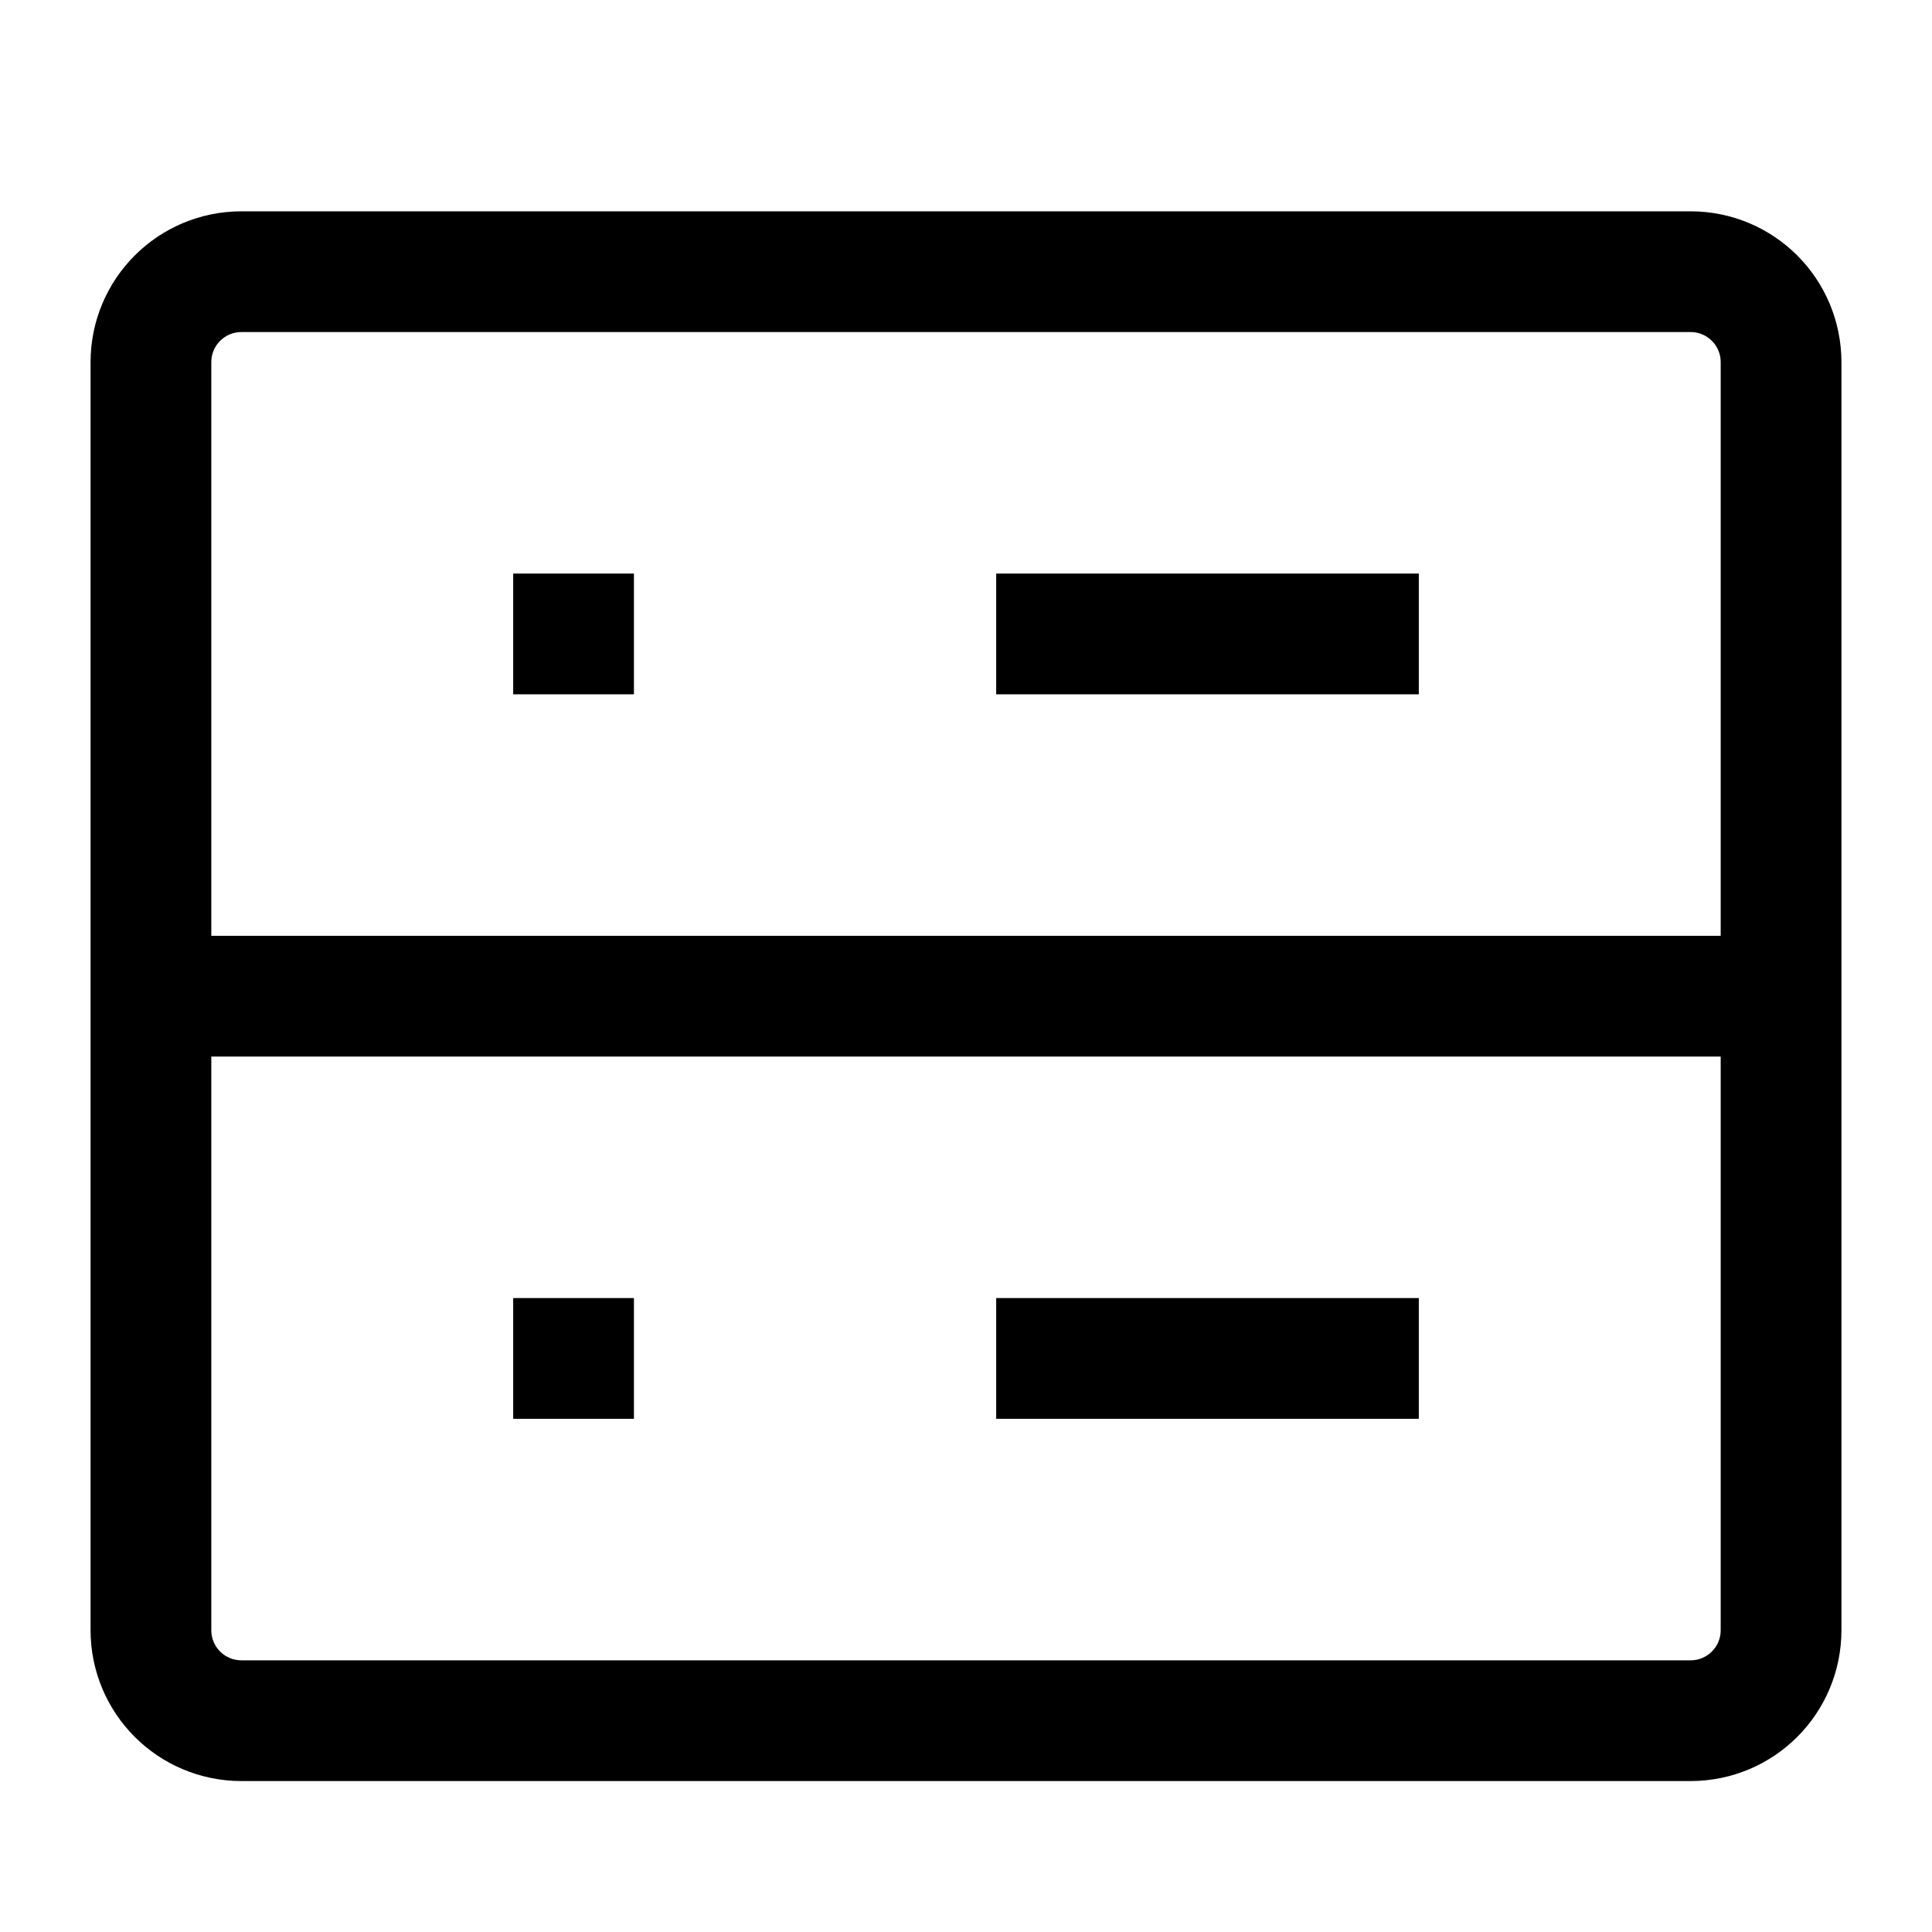
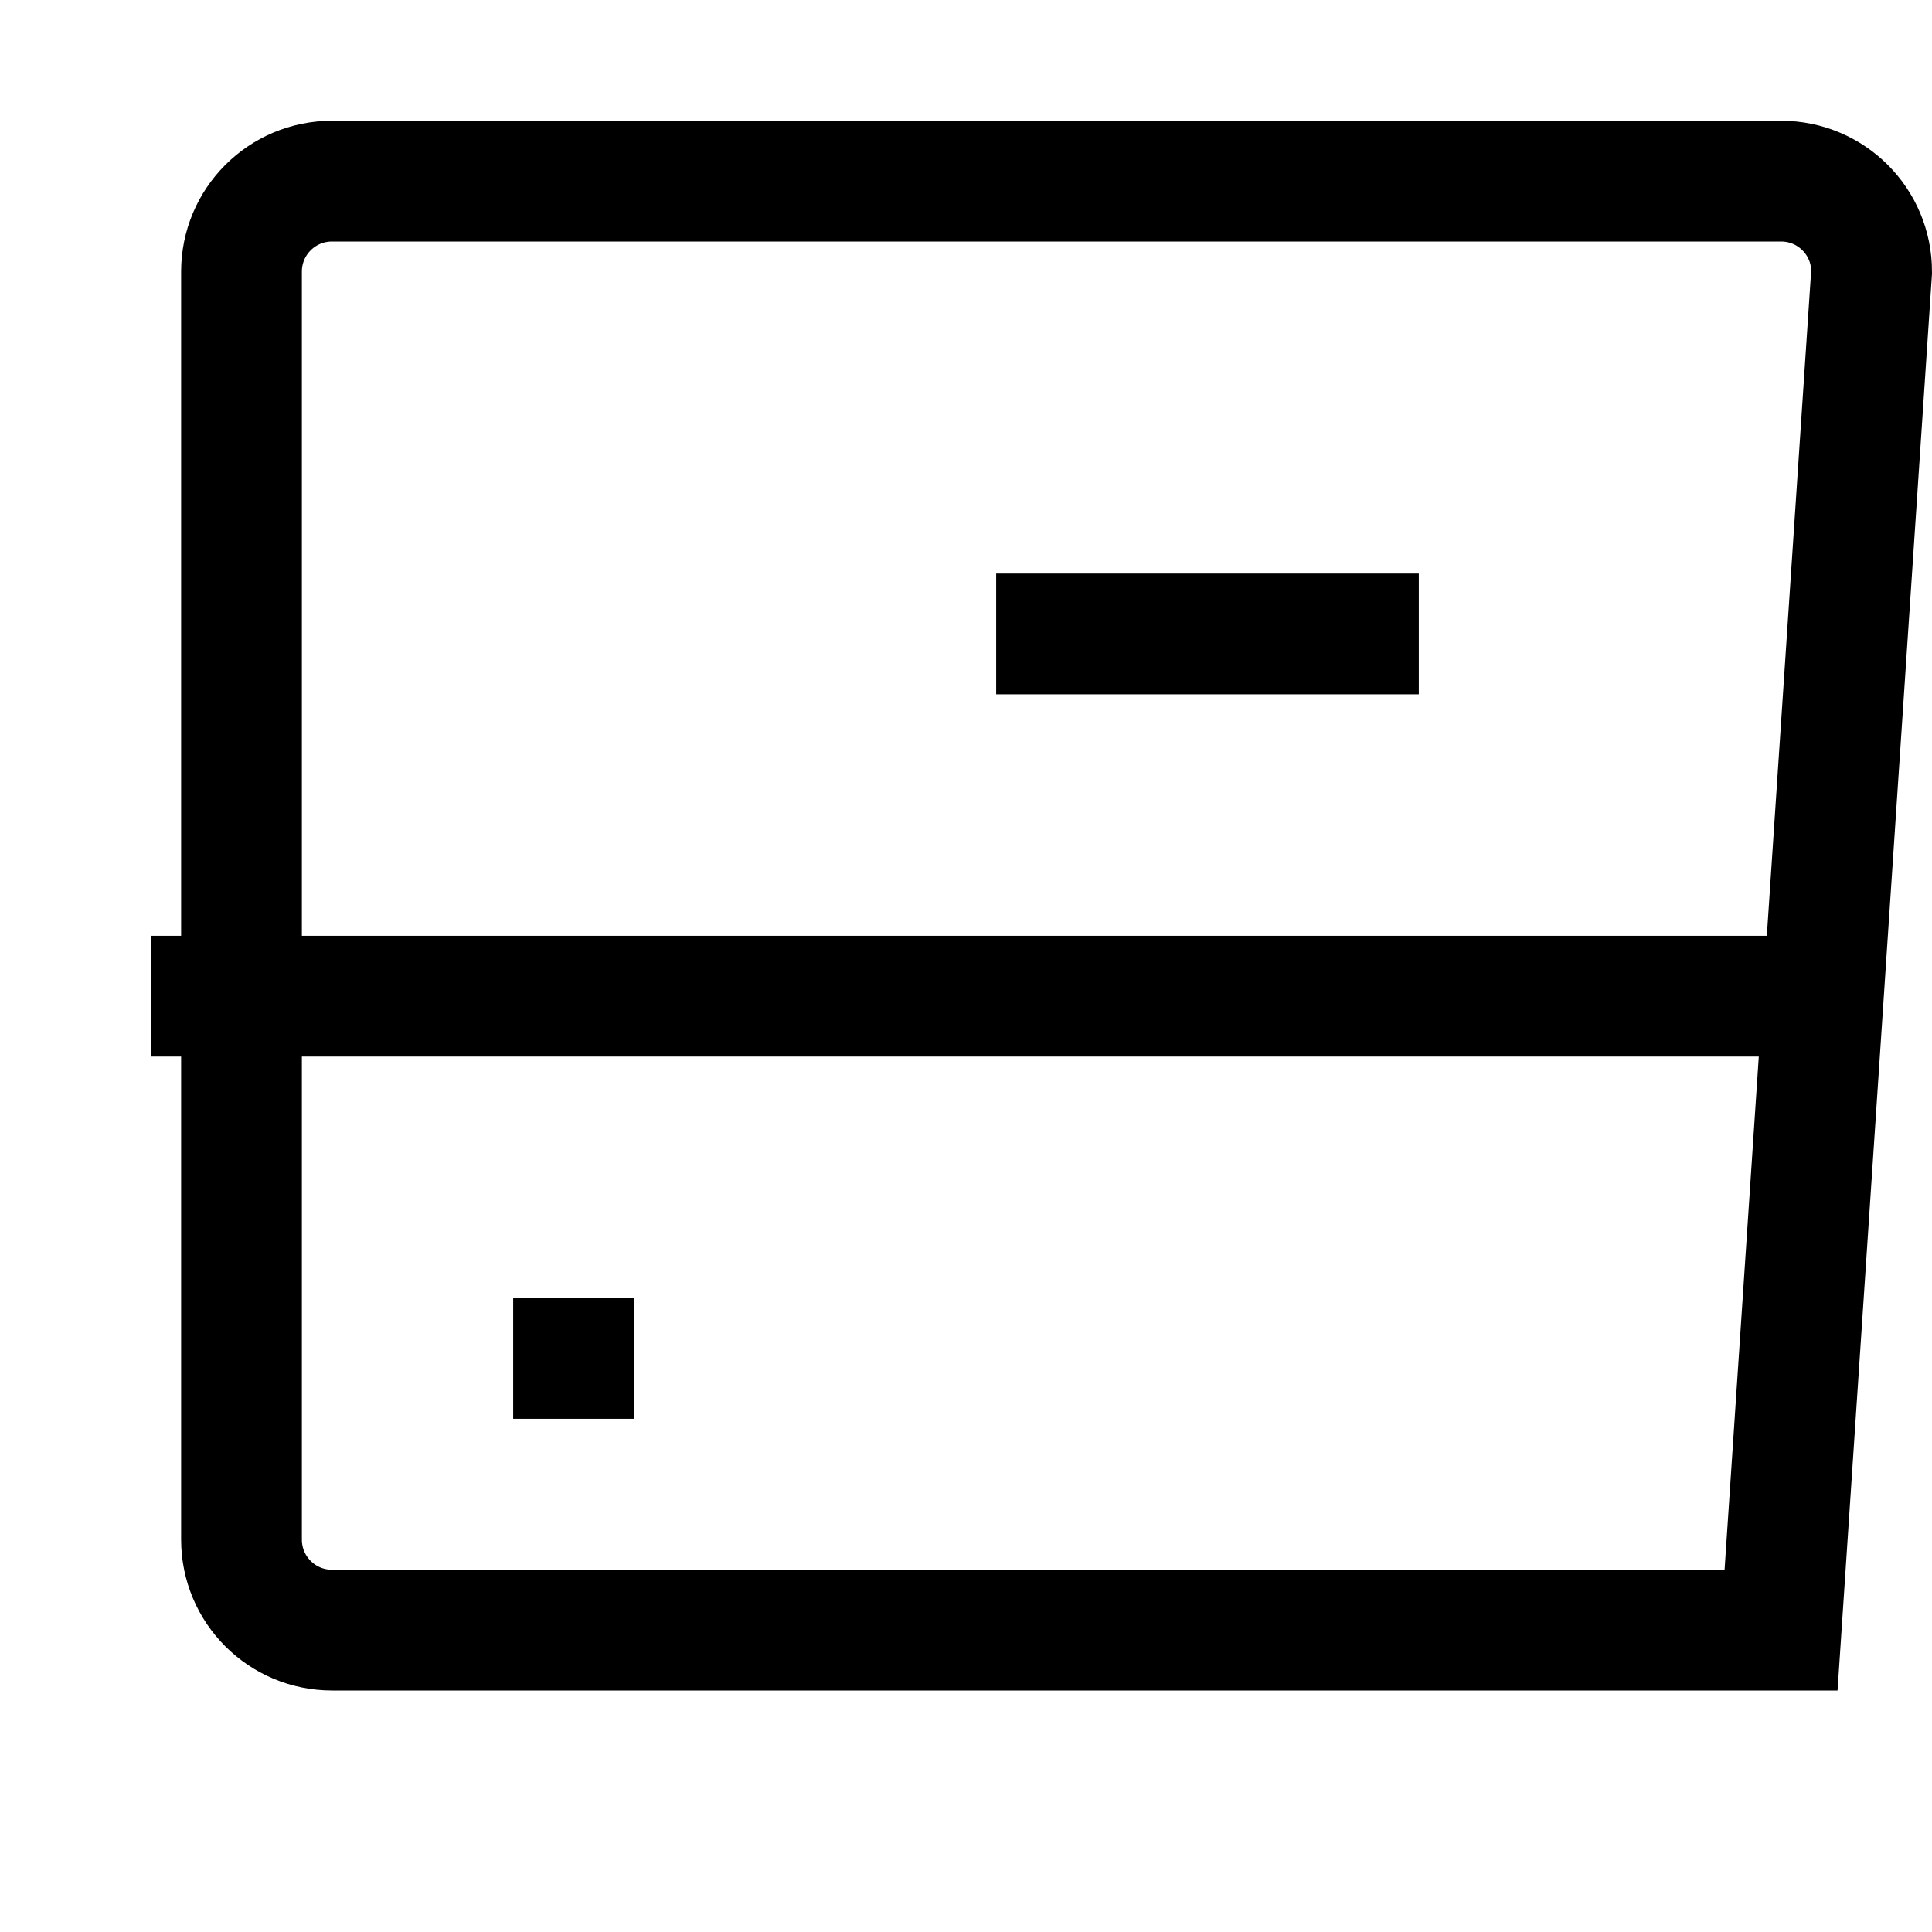
<svg xmlns="http://www.w3.org/2000/svg" version="1.1" viewBox="0 0 16 16">
-   <path d="m4.25 5.25h1" fill="none" stroke="currentColor" />
  <path d="m4.25 11.25h1" fill="none" stroke="currentColor" />
-   <path d="m1.25 8.25h13.5m0 5.25c0 0.415-0.335 0.75-0.75 0.75h-12c-0.415 0-0.75-0.335-0.75-0.75v-10.5c0-0.415 0.335-0.75 0.75-0.75h12c0.415 0 0.75 0.335 0.75 0.75z" fill="none" stroke="currentColor" />
+   <path d="m1.25 8.25h13.5m0 5.25h-12c-0.415 0-0.75-0.335-0.75-0.75v-10.5c0-0.415 0.335-0.75 0.75-0.75h12c0.415 0 0.75 0.335 0.75 0.75z" fill="none" stroke="currentColor" />
  <path d="m8.25 5.25h3.5" fill="none" stroke="currentColor" />
-   <path d="m8.25 11.25h3.5" fill="none" stroke="currentColor" />
</svg>